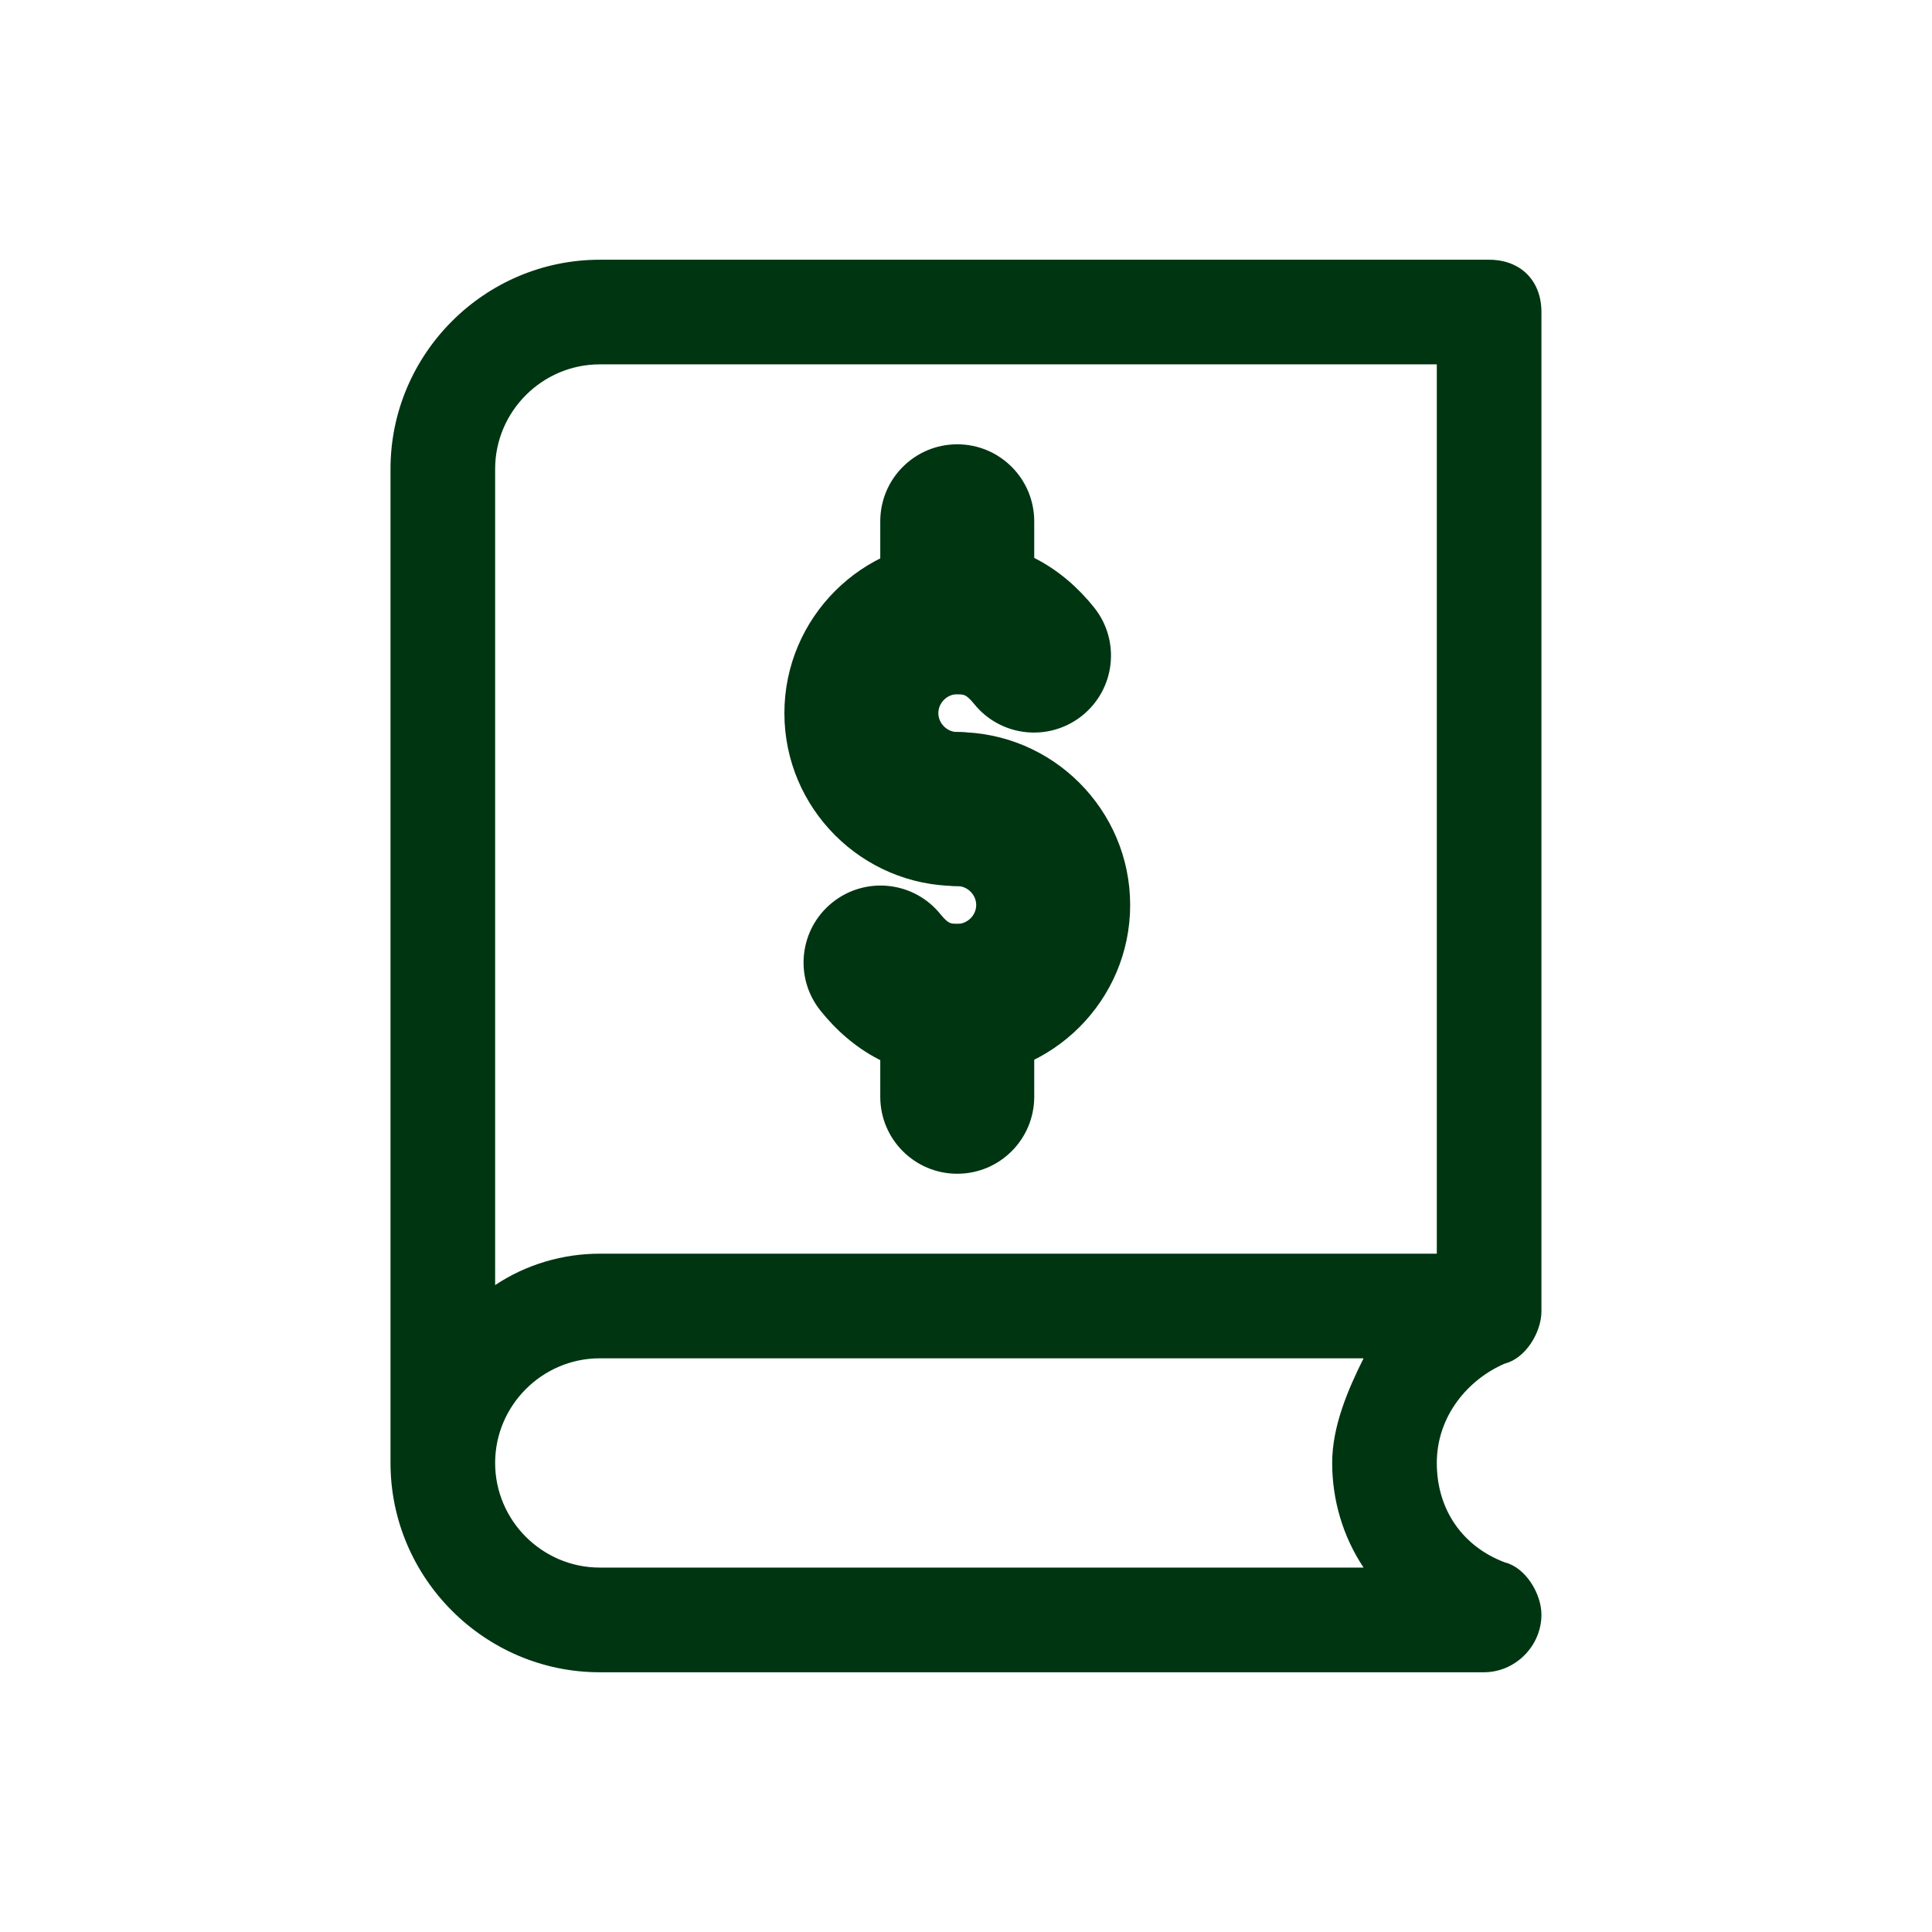
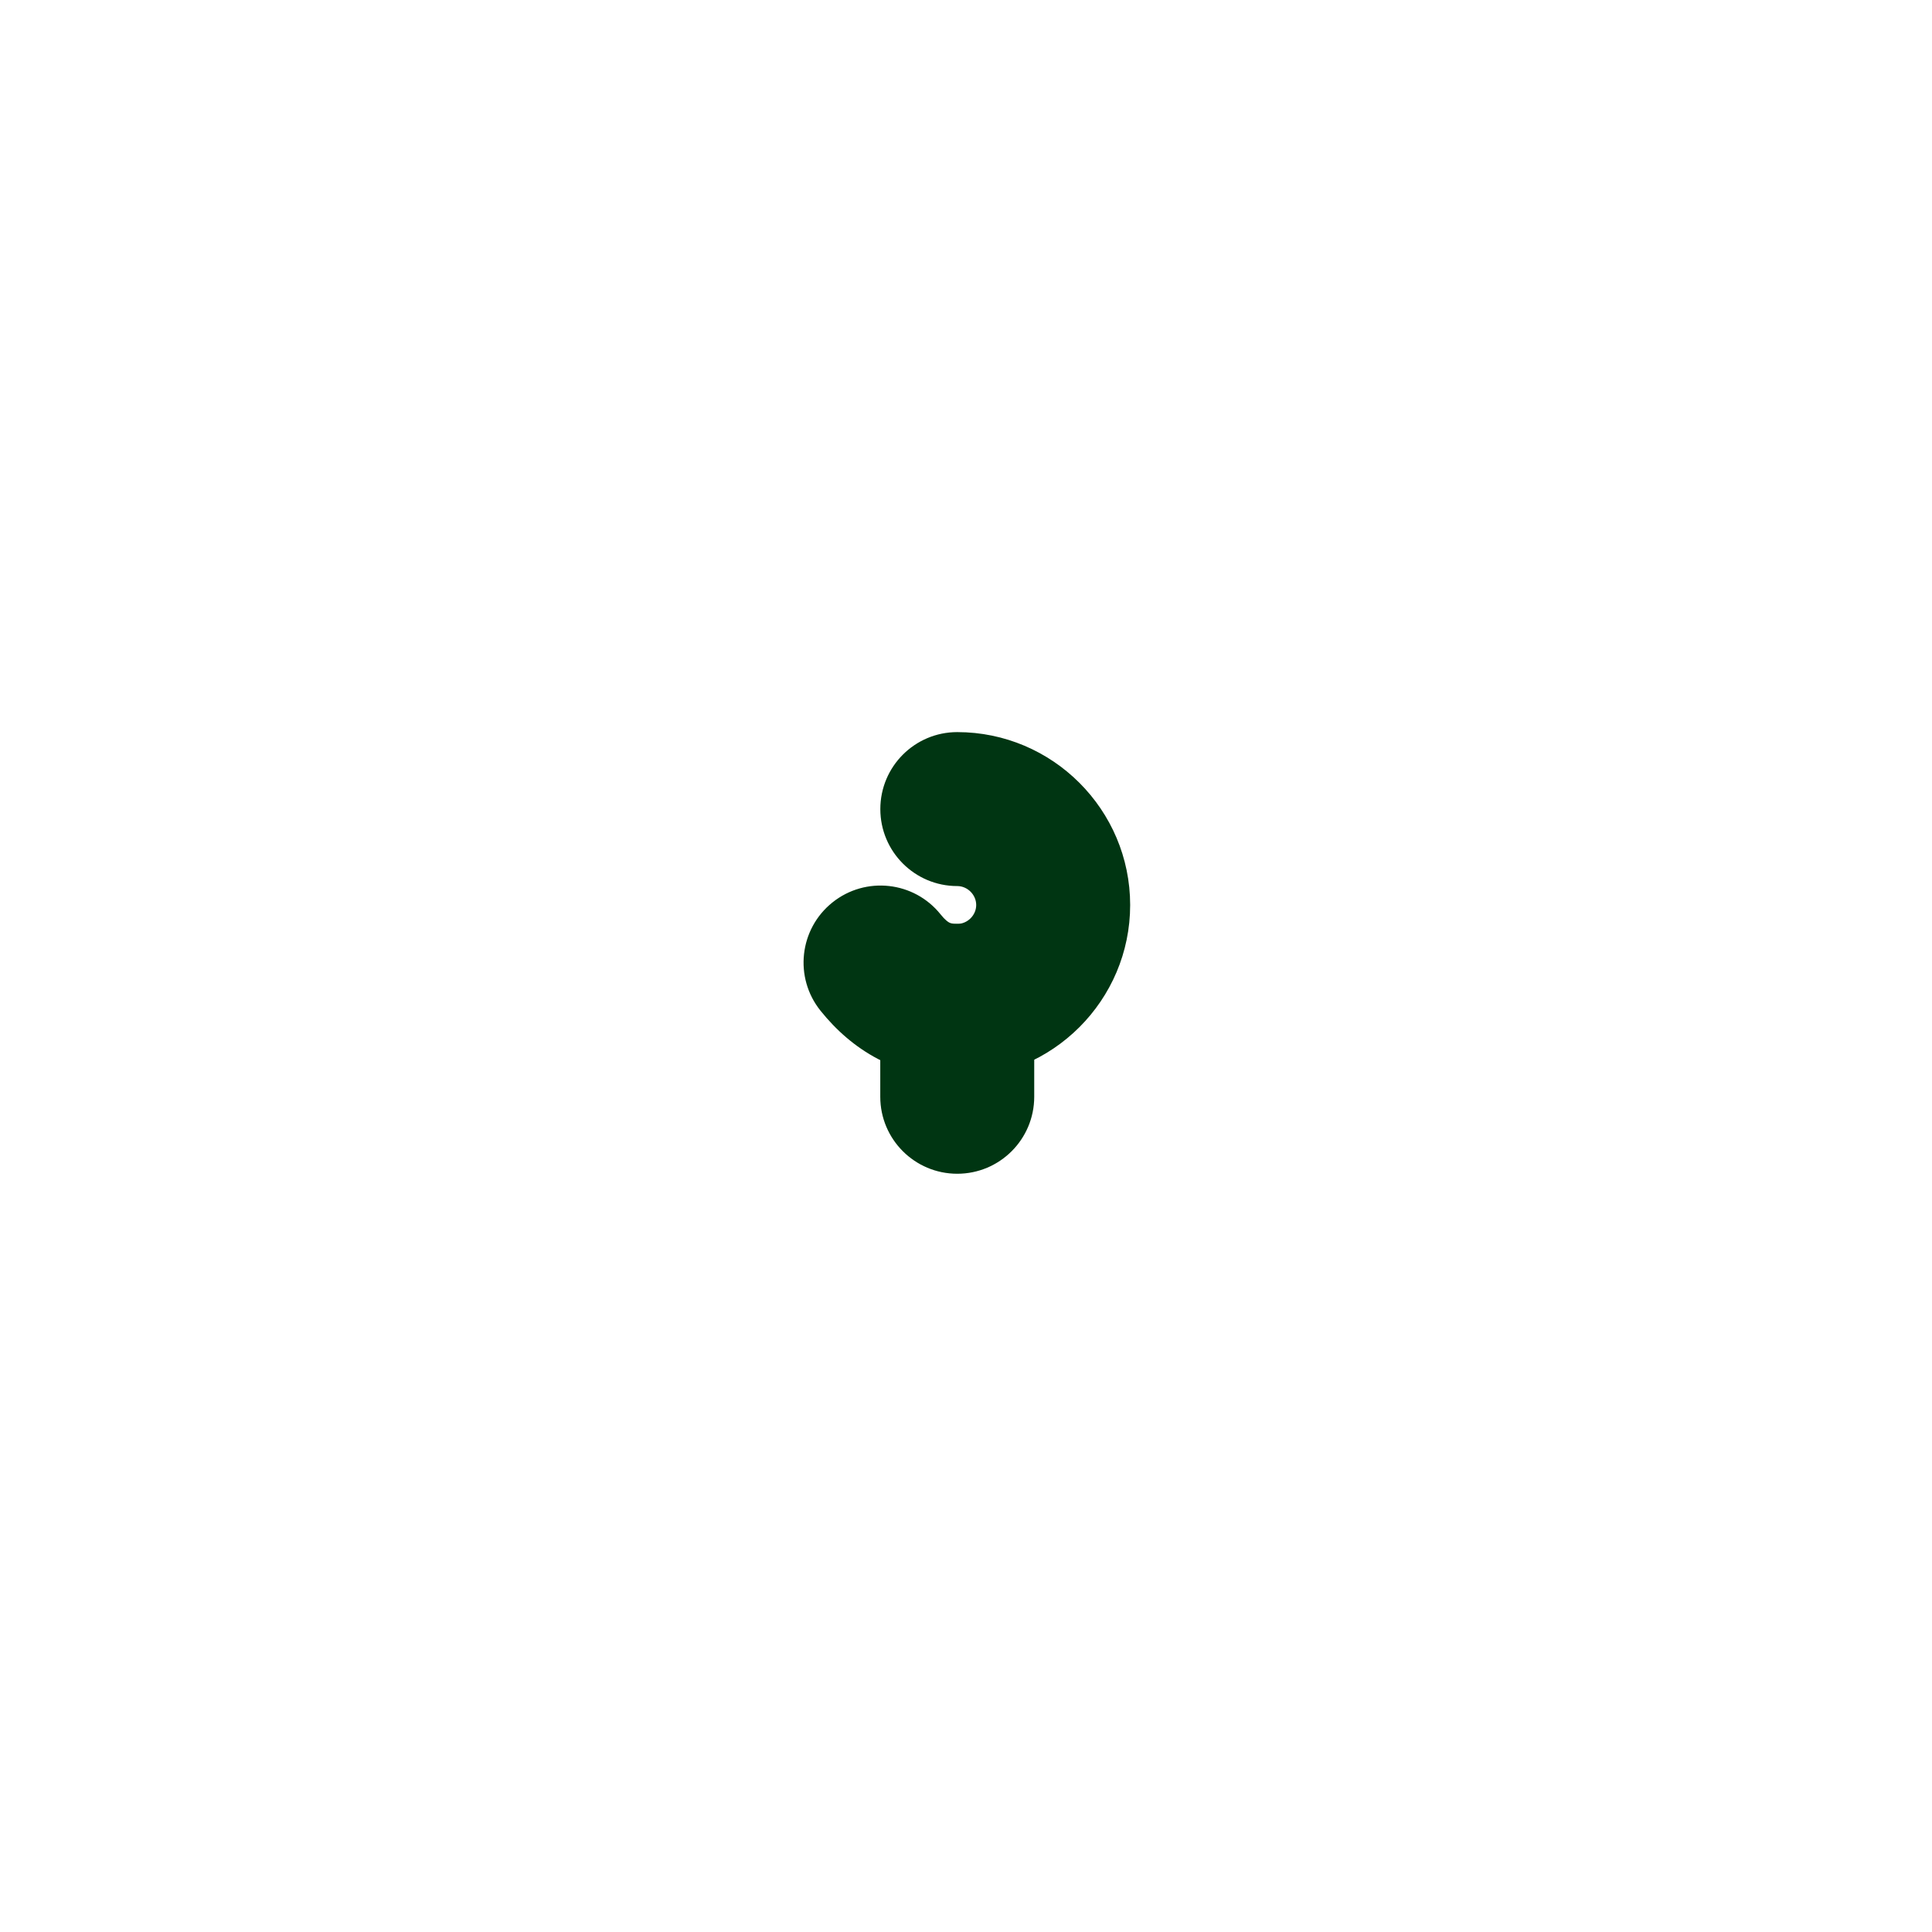
<svg xmlns="http://www.w3.org/2000/svg" width="32" height="32" viewBox="0 0 32 32" fill="none">
-   <path d="M24.665 4.302H9.934C8.028 4.302 6.468 5.861 6.468 7.768V24.231C6.468 26.138 8.028 27.698 9.934 27.698H24.578C25.098 27.698 25.531 27.264 25.531 26.744C25.531 26.398 25.271 25.964 24.925 25.878C24.232 25.618 23.798 25.011 23.798 24.231C23.798 23.452 24.318 22.845 24.925 22.585C25.271 22.498 25.531 22.065 25.531 21.719V20.765V5.168C25.531 4.648 25.185 4.302 24.665 4.302ZM9.934 6.035H23.798V20.765H17.733H9.934C9.328 20.765 8.721 20.939 8.201 21.285V7.768C8.201 6.815 8.981 6.035 9.934 6.035ZM9.934 25.964C8.981 25.964 8.201 25.185 8.201 24.231C8.201 23.278 8.981 22.498 9.934 22.498H17.733H22.585C22.325 23.018 22.065 23.625 22.065 24.231C22.065 24.838 22.239 25.445 22.585 25.964H9.934Z" fill="#003512" />
-   <path fill-rule="evenodd" clip-rule="evenodd" d="M15.855 7.359C16.559 7.359 17.13 7.93 17.13 8.634V10.223C17.13 10.927 16.559 11.498 15.855 11.498C15.151 11.498 14.58 10.927 14.58 10.223V8.634C14.58 7.93 15.151 7.359 15.855 7.359Z" fill="#003512" />
  <path fill-rule="evenodd" clip-rule="evenodd" d="M15.855 15.303C16.559 15.303 17.13 15.874 17.13 16.578V18.166C17.13 18.87 16.559 19.441 15.855 19.441C15.151 19.441 14.58 18.87 14.58 18.166V16.578C14.58 15.874 15.151 15.303 15.855 15.303Z" fill="#003512" />
-   <path fill-rule="evenodd" clip-rule="evenodd" d="M15.855 11.498C15.686 11.498 15.542 11.642 15.542 11.812C15.542 11.981 15.686 12.125 15.855 12.125C16.559 12.125 17.13 12.696 17.13 13.4C17.13 14.105 16.559 14.675 15.855 14.675C14.277 14.675 12.992 13.39 12.992 11.812C12.992 10.234 14.277 8.948 15.855 8.948C16.861 8.948 17.604 9.415 18.122 10.062C18.562 10.612 18.473 11.414 17.923 11.854C17.373 12.294 16.57 12.205 16.131 11.655C16.056 11.562 16.008 11.531 15.989 11.521C15.975 11.515 15.942 11.498 15.855 11.498Z" fill="#003512" />
  <path fill-rule="evenodd" clip-rule="evenodd" d="M14.581 13.401C14.581 12.697 15.151 12.126 15.855 12.126C17.433 12.126 18.719 13.412 18.719 14.99C18.719 16.567 17.433 17.853 15.855 17.853C14.85 17.853 14.107 17.386 13.589 16.739C13.149 16.189 13.238 15.387 13.788 14.947C14.338 14.507 15.14 14.596 15.58 15.146C15.655 15.24 15.703 15.27 15.722 15.28C15.735 15.287 15.768 15.303 15.855 15.303C16.025 15.303 16.169 15.159 16.169 14.99C16.169 14.82 16.025 14.676 15.855 14.676C15.151 14.676 14.581 14.105 14.581 13.401Z" fill="#003512" />
</svg>